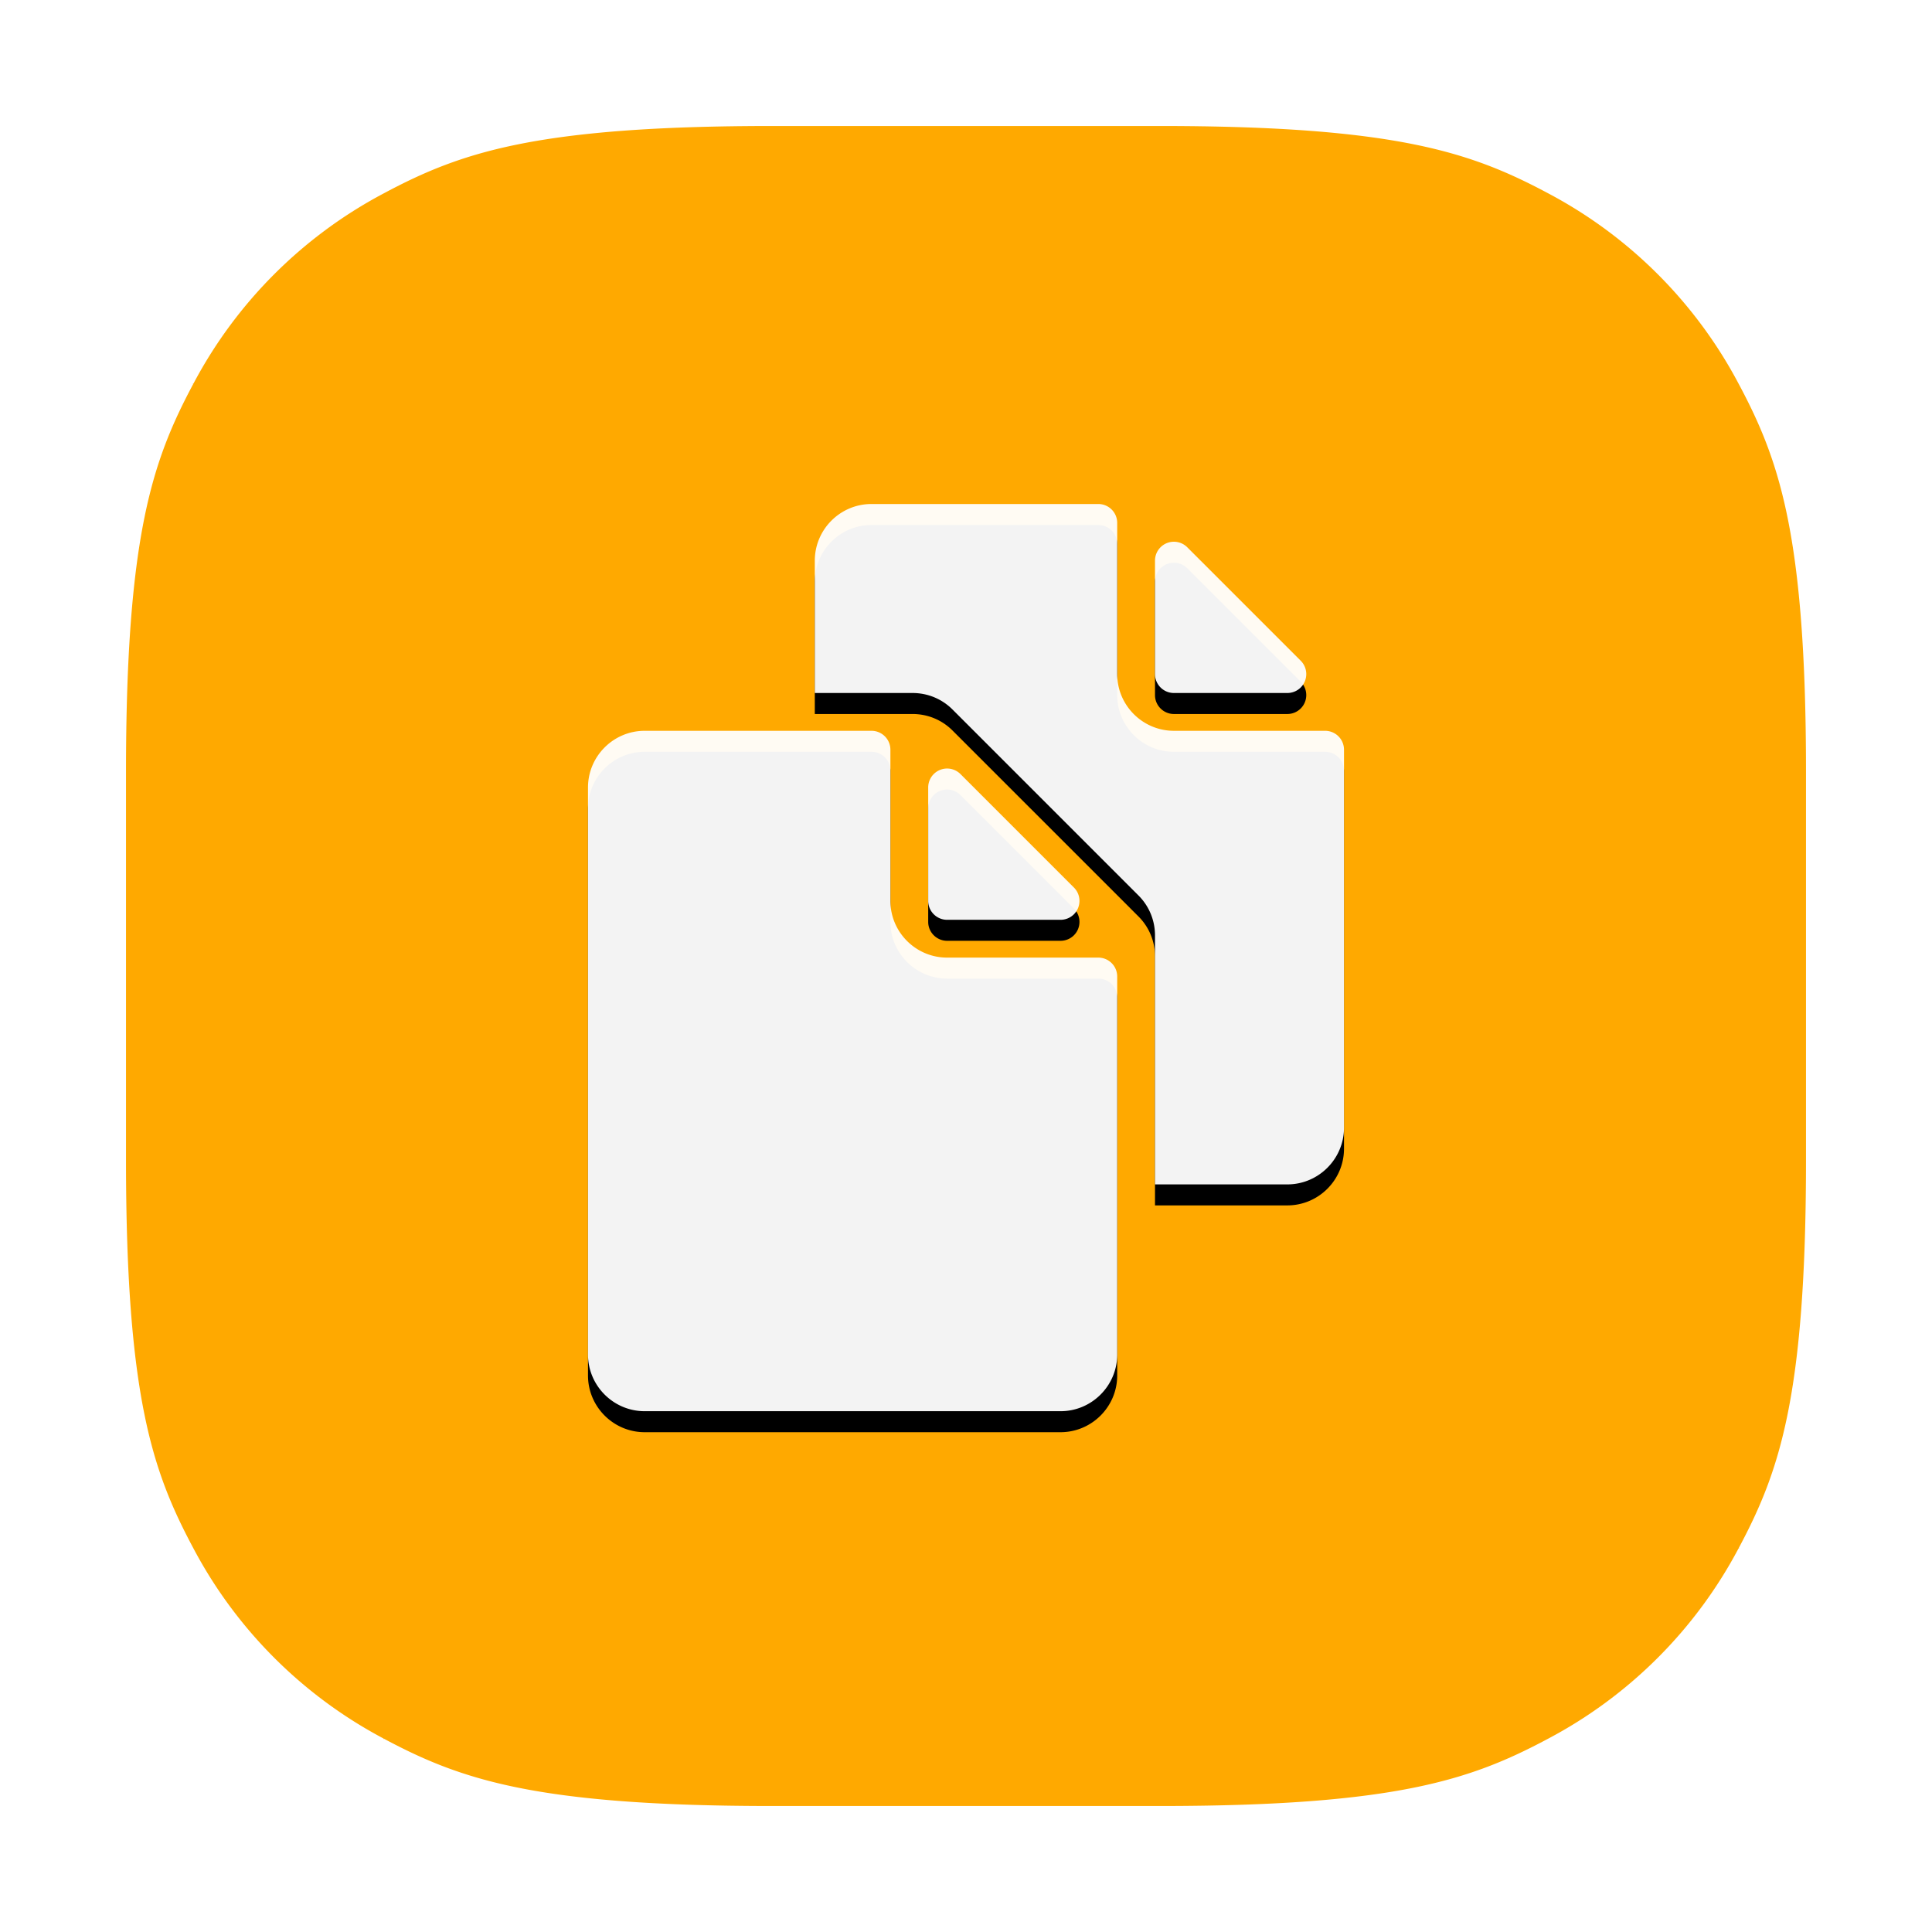
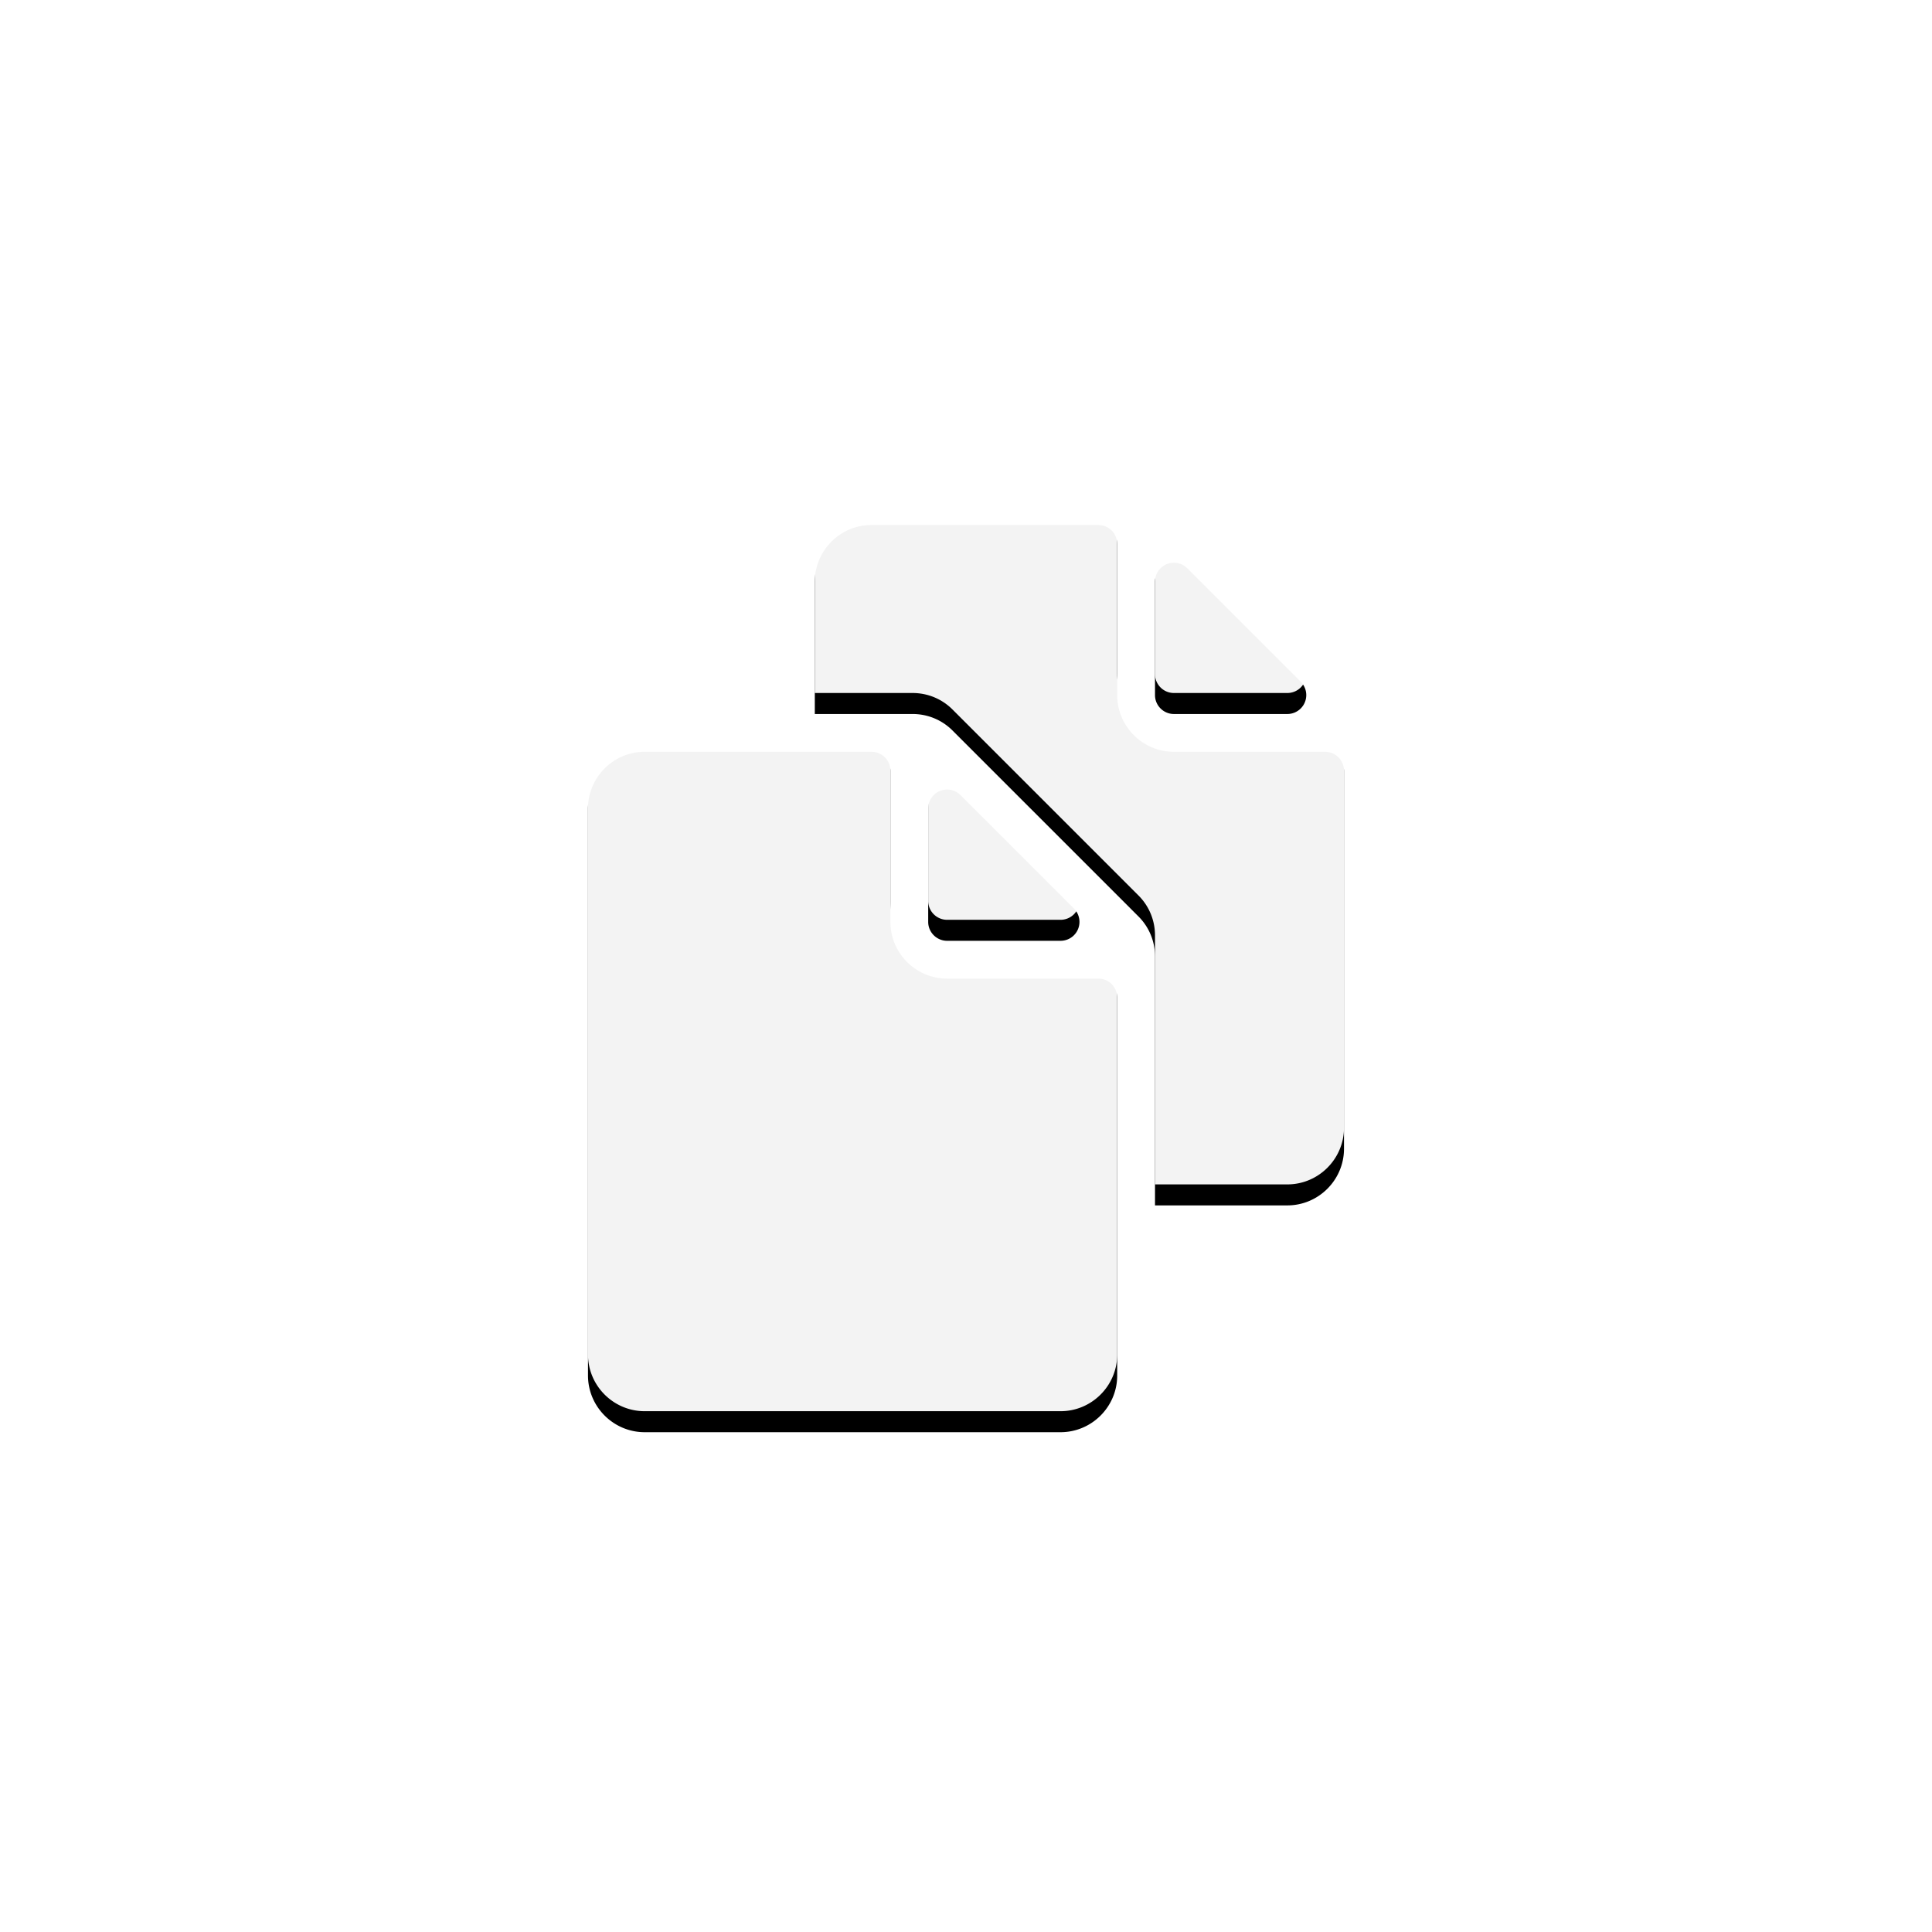
<svg xmlns="http://www.w3.org/2000/svg" xmlns:xlink="http://www.w3.org/1999/xlink" width="46" height="46" viewBox="0 0 46 46">
  <defs>
    <filter x="-18.1%" y="-12.7%" width="136.1%" height="130.1%" filterUnits="objectBoundingBox" id="a">
      <feOffset dy=".5" in="SourceAlpha" result="shadowOffsetOuter1" />
      <feGaussianBlur stdDeviation="1" in="shadowOffsetOuter1" result="shadowBlurOuter1" />
      <feComposite in="shadowBlurOuter1" in2="SourceAlpha" operator="out" result="shadowBlurOuter1" />
      <feColorMatrix values="0 0 0 0 0 0 0 0 0 0 0 0 0 0 0 0 0 0 0.256 0" in="shadowBlurOuter1" />
    </filter>
    <path d="M28.55 14.4h-3.6c-.744 0-1.35-.606-1.35-1.35v-3.6a.45.45 0 00-.45-.45h-5.4c-.744 0-1.35.606-1.35 1.35v3.15h2.327c.36 0 .7.14.954.395l4.424 4.424c.255.254.395.594.395.954V25.2h3.15c.744 0 1.35-.606 1.35-1.35v-9a.45.45 0 00-.45-.45zm-6.3 4.5a.45.45 0 00.319-.769l-2.7-2.7a.45.45 0 00-.769.319v2.7c0 .248.202.45.45.45h2.7zm2.7-5.4h2.7a.45.45 0 00.319-.769l-2.7-2.7a.45.45 0 00-.769.319v2.7c0 .248.202.45.45.45zm-1.35 6.75v9c0 .744-.606 1.35-1.35 1.35h-9.9c-.744 0-1.35-.606-1.35-1.35v-13.5c0-.744.606-1.35 1.35-1.35h5.4a.45.45 0 01.45.45v3.6c0 .744.606 1.35 1.35 1.35h3.6a.45.45 0 01.45.45z" id="b" />
  </defs>
  <g fill="none" fill-rule="evenodd">
-     <path d="M18.383 1.5h9.234c5.774 0 7.846.654 9.951 1.78a12.383 12.383 0 015.152 5.152c1.126 2.105 1.78 4.177 1.78 9.951h0v9.234c0 5.774-.654 7.846-1.78 9.951a12.383 12.383 0 01-5.152 5.152c-2.105 1.126-4.177 1.78-9.951 1.78h0-9.234c-5.774 0-7.846-.654-9.951-1.78a12.383 12.383 0 01-5.152-5.152c-1.126-2.105-1.78-4.177-1.78-9.951h0v-9.234c0-5.774.654-7.846 1.78-9.951A12.383 12.383 0 018.432 3.28c2.105-1.126 4.177-1.78 9.951-1.78h0z" stroke="#FFF" stroke-width="3" fill="#FFA900" />
    <g fill-rule="nonzero" transform="translate(3 3)">
      <use fill="#000" filter="url(#a)" xlink:href="#b" />
      <use fill-opacity=".95" fill="#FFF" xlink:href="#b" />
    </g>
  </g>
</svg>